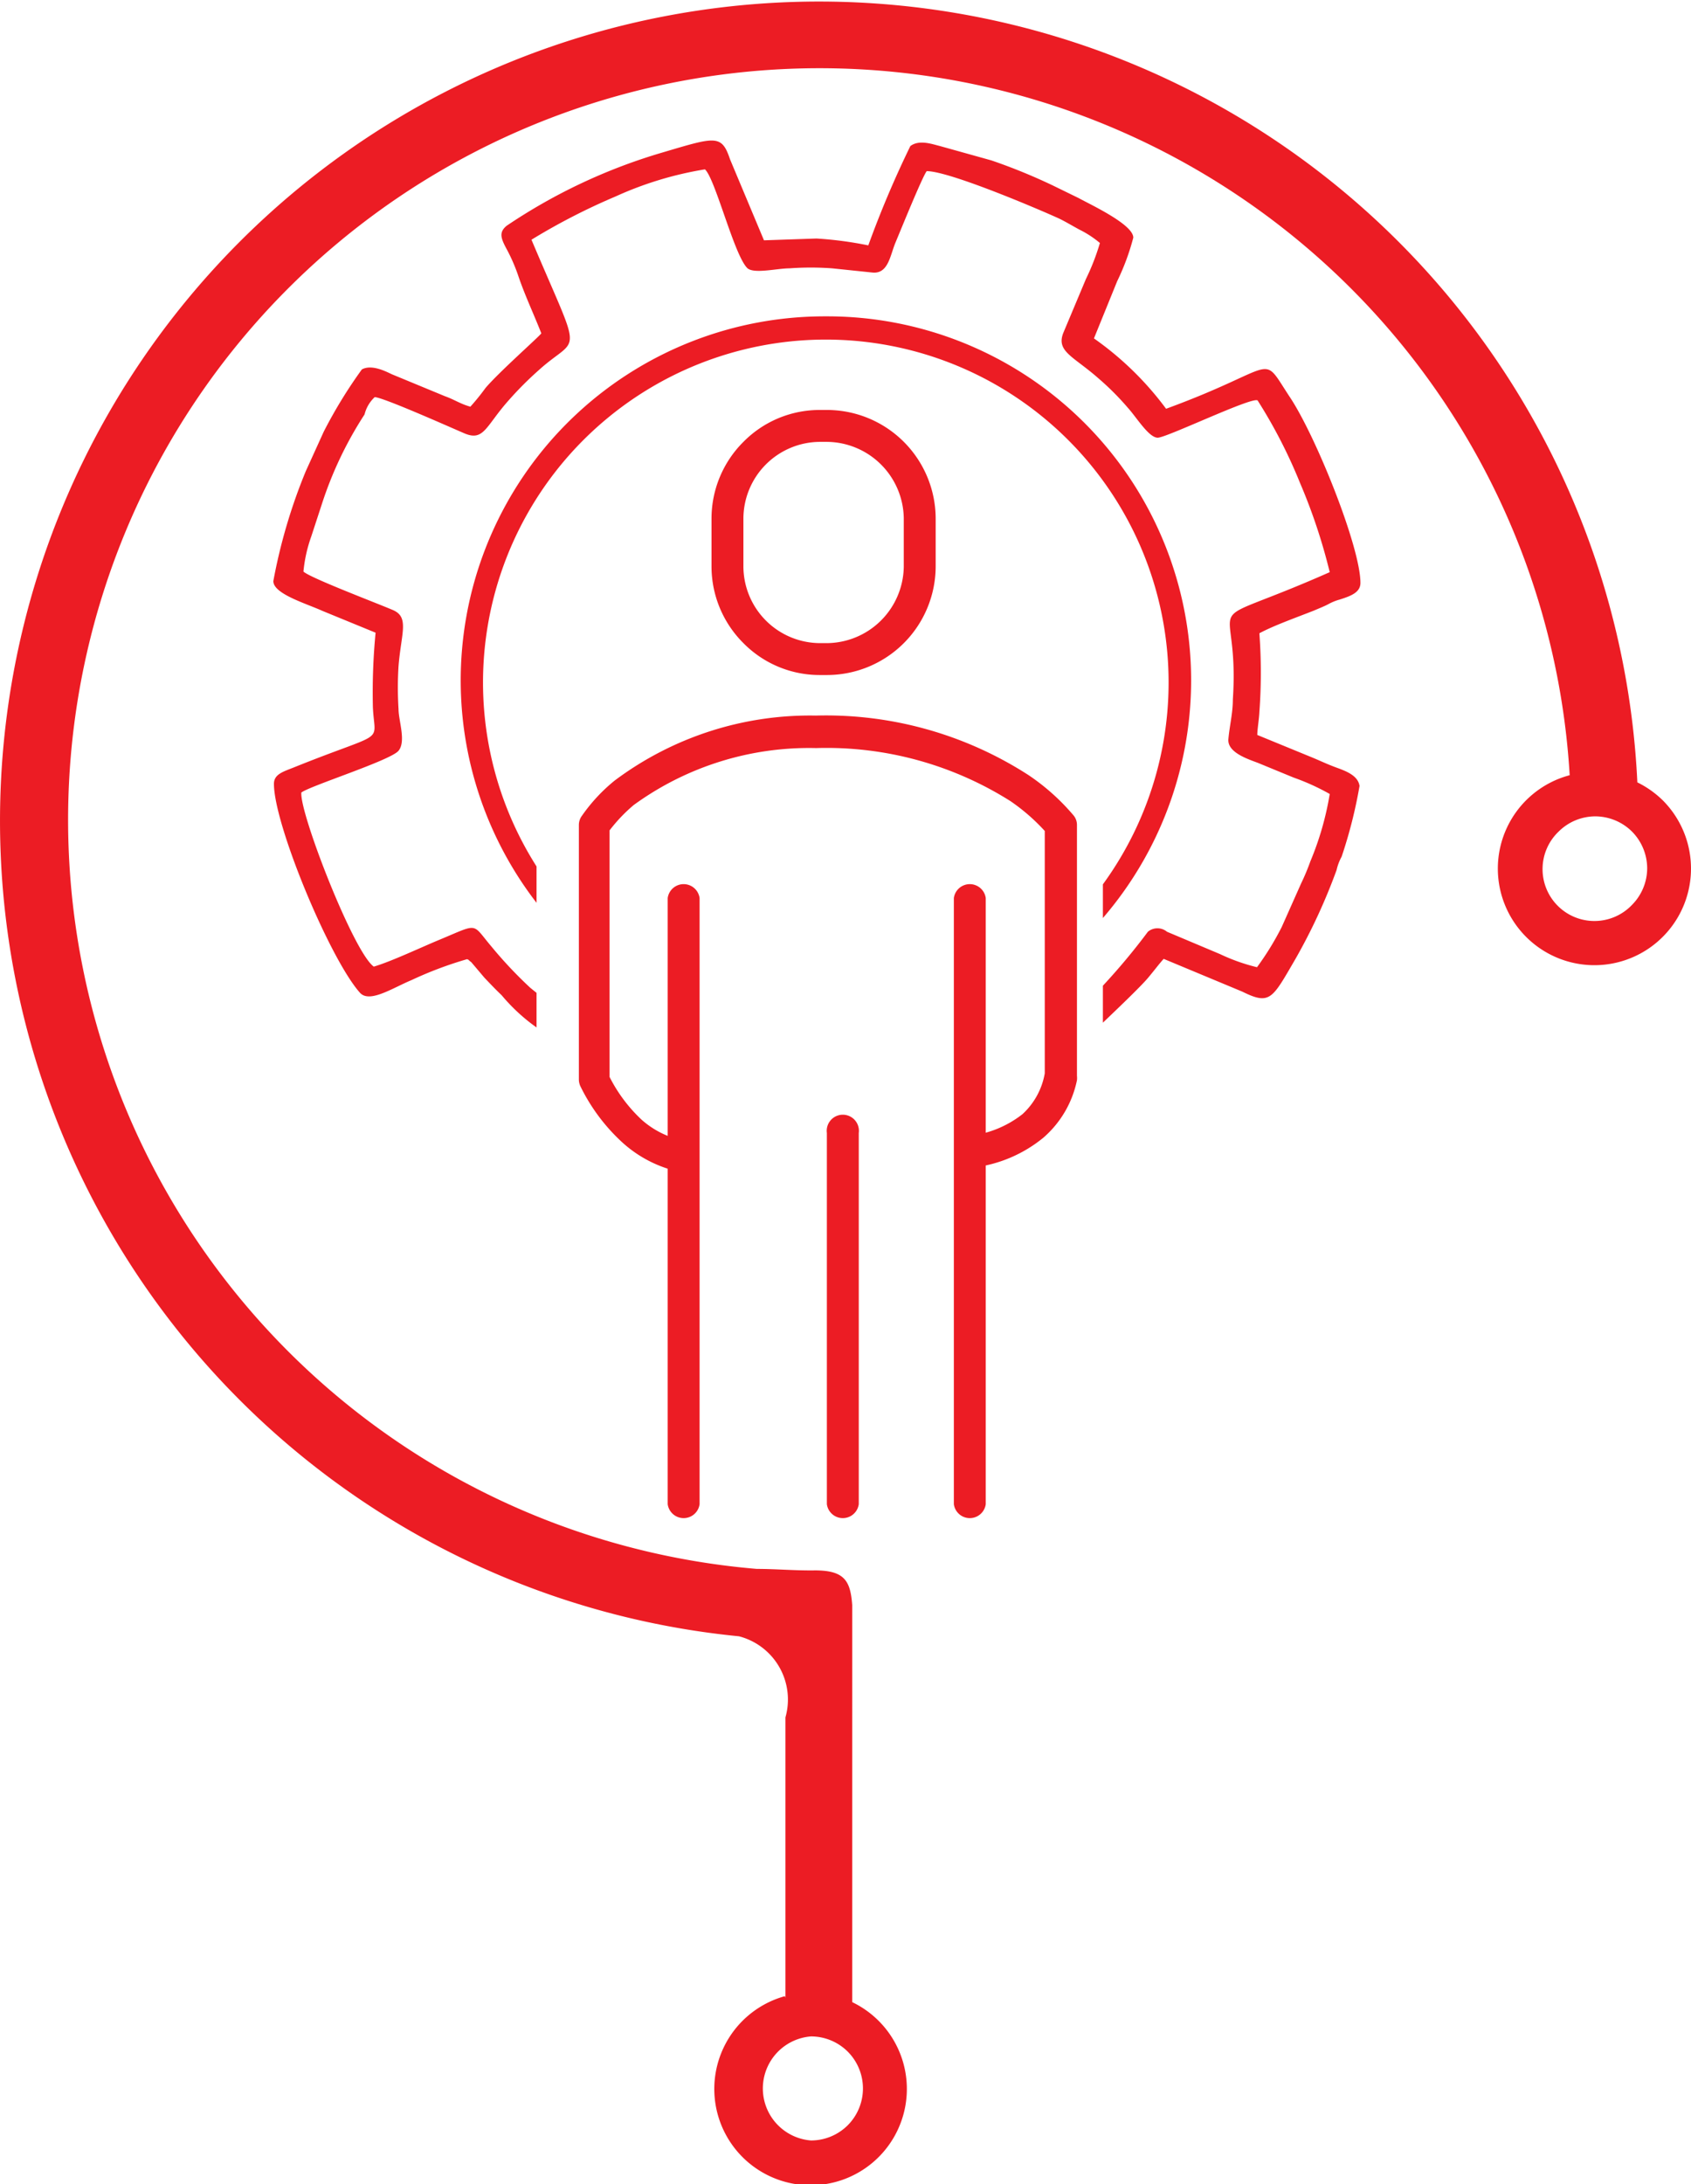
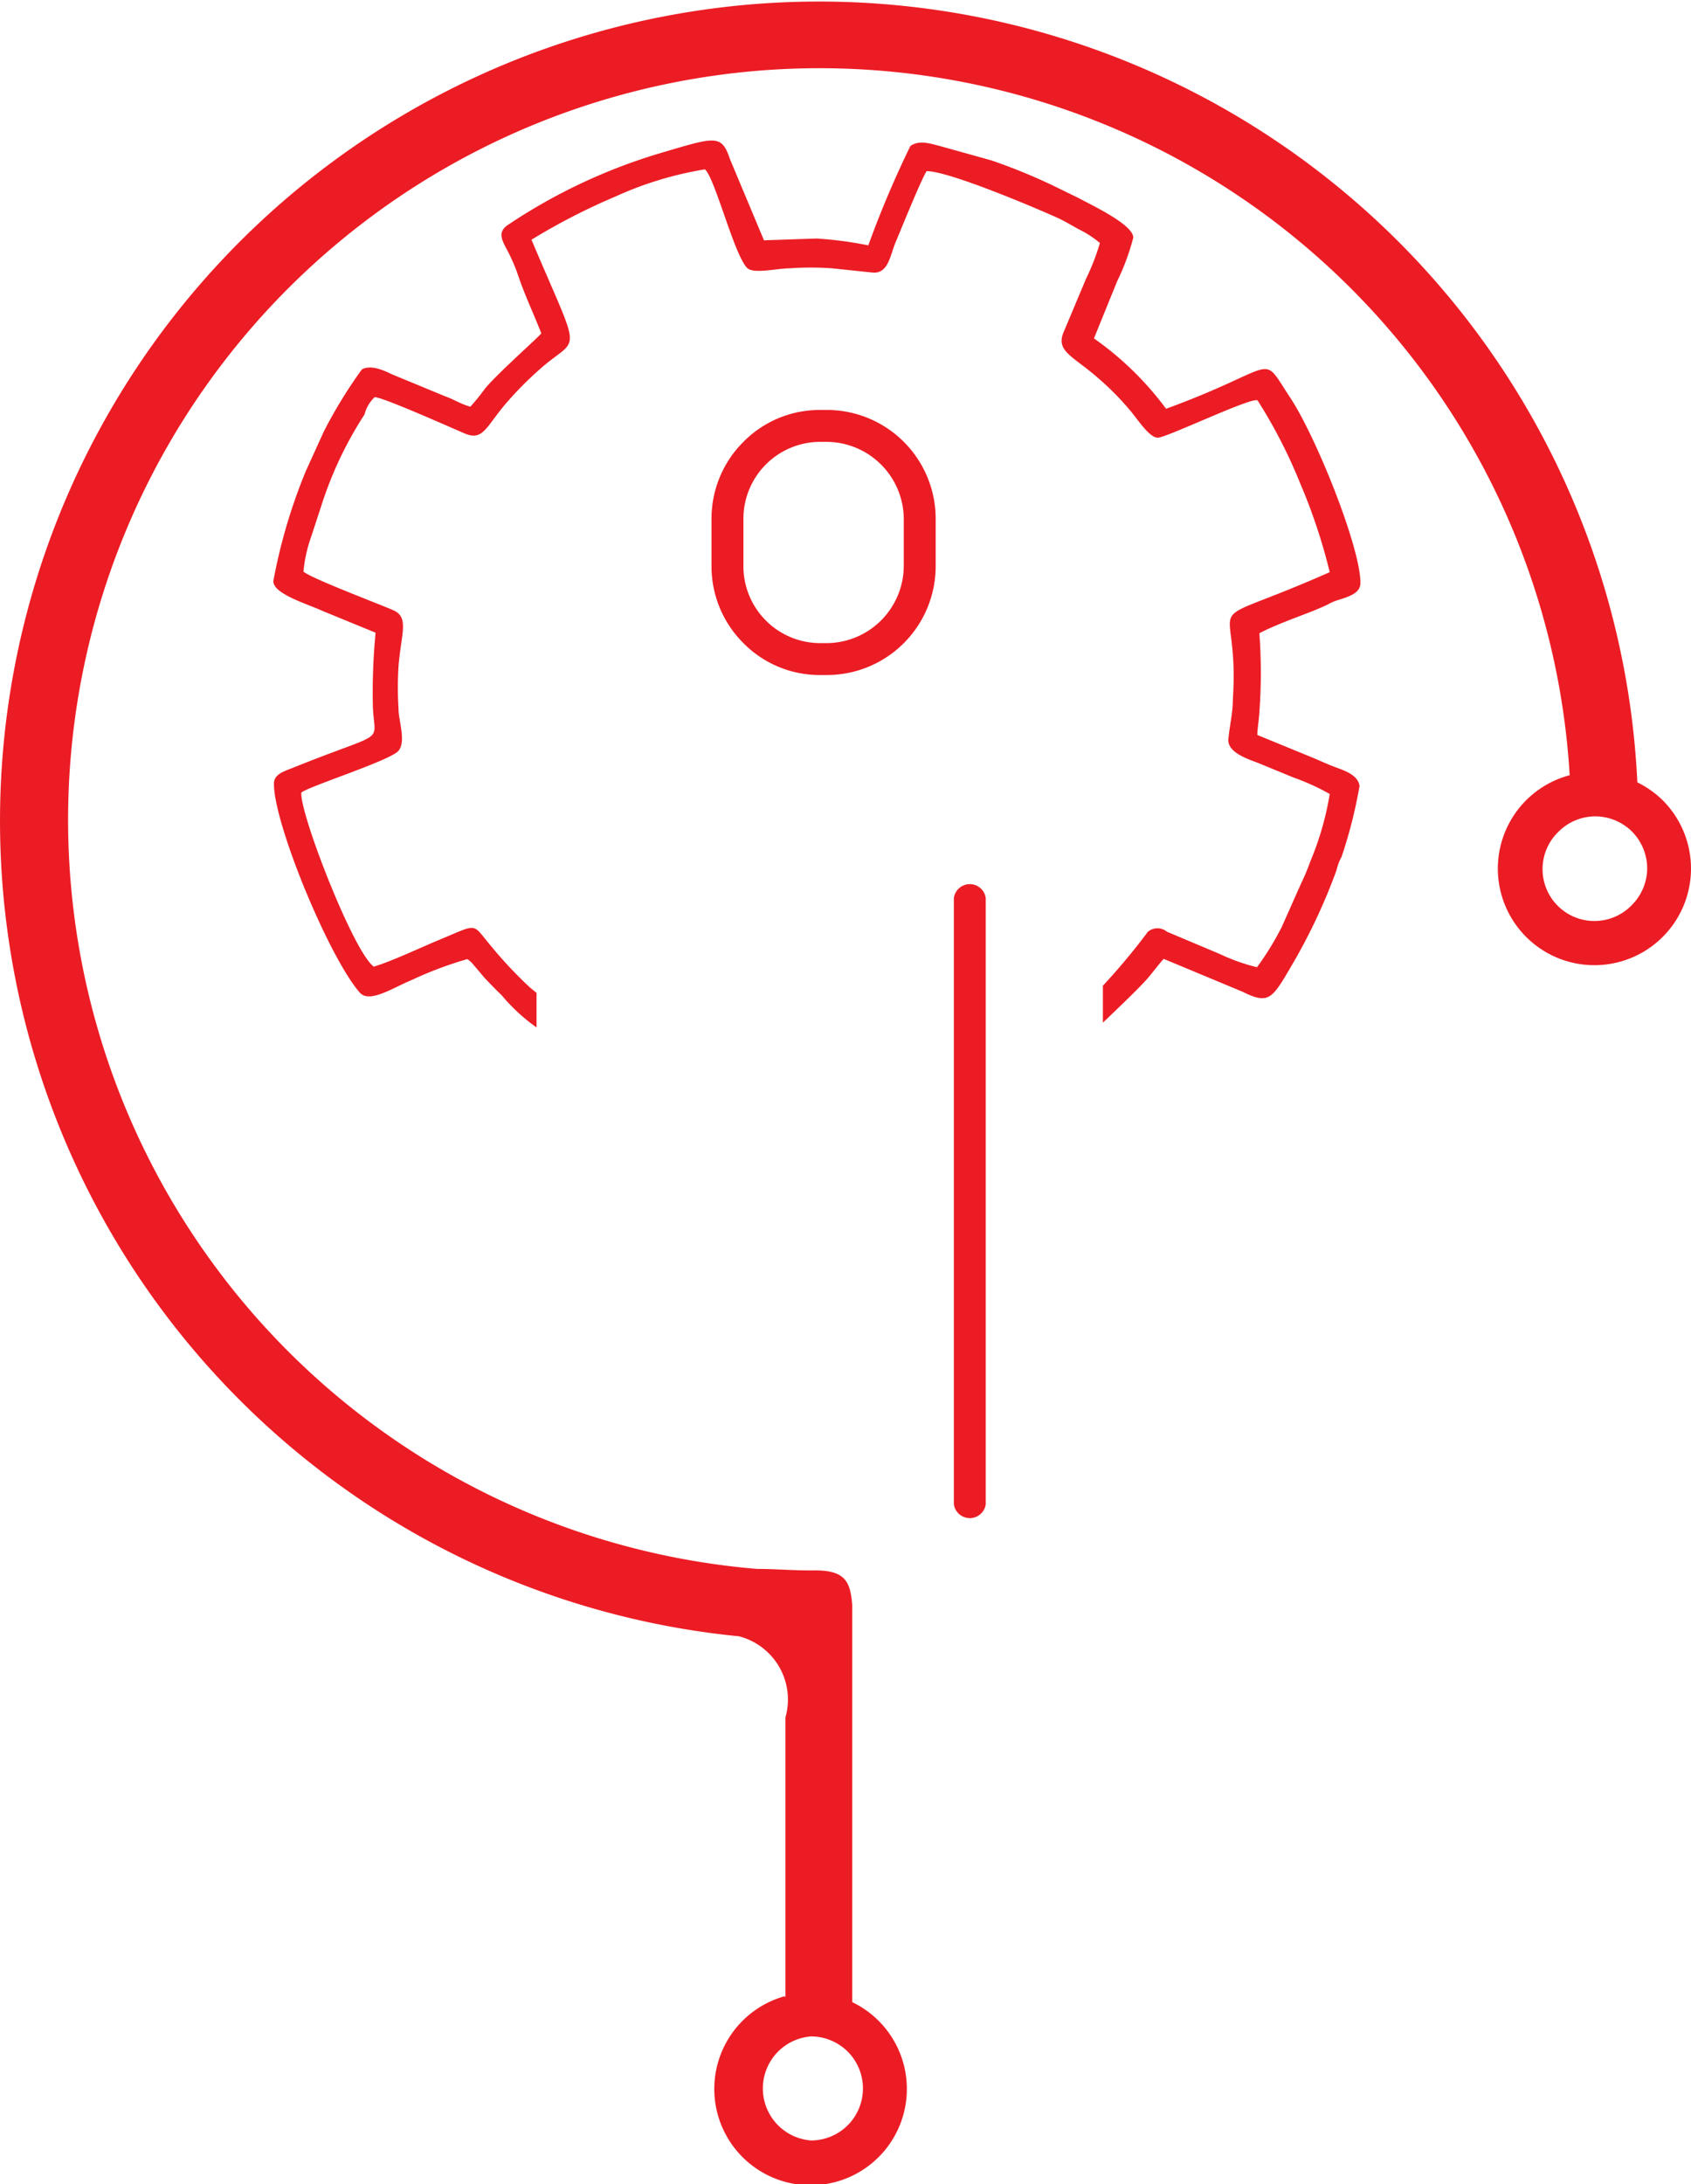
<svg xmlns="http://www.w3.org/2000/svg" viewBox="0 0 56.73 73.26">
  <defs>
    <style>.cls-1,.cls-2{fill:#ec1c24;}.cls-2{fill-rule:evenodd;}</style>
  </defs>
  <g id="Layer_2" data-name="Layer 2">
    <g id="Layer_1-2" data-name="Layer 1">
      <path class="cls-1" d="M54.75,27.89a1.76,1.76,0,0,0-1.23-.51,1.75,1.75,0,0,0-1.23.51,1.74,1.74,0,1,0,2.46,2.46,1.75,1.75,0,0,0,.51-1.23,1.76,1.76,0,0,0-.51-1.23M28.44,68.81a1.75,1.75,0,0,0-1.23-.51,1.75,1.75,0,0,0,0,3.49,1.75,1.75,0,0,0,1.23-.51,1.75,1.75,0,0,0,0-2.47ZM26.35,67l0-9.4a2.19,2.19,0,0,0-1.56-2.72A27.48,27.48,0,1,1,54.93,26.24a3.27,3.27,0,0,1,.86.61A3.24,3.24,0,1,1,52.66,26,25.21,25.21,0,1,0,25.39,52.62c.64,0,1.29.06,1.95.05,1,0,1.19.36,1.25,1.16h0V67.15a3.23,3.23,0,1,1-2.26-.2Z" />
      <path class="cls-1" d="M27.75,14.82H27.5a2.58,2.58,0,0,0-2.56,2.57V19a2.58,2.58,0,0,0,2.56,2.57h.25A2.6,2.6,0,0,0,30.32,19V17.39a2.6,2.6,0,0,0-2.57-2.57m-.25-1.07h.25a3.65,3.65,0,0,1,3.64,3.64V19a3.65,3.65,0,0,1-3.64,3.64H27.5a3.59,3.59,0,0,1-2.56-1.07A3.63,3.63,0,0,1,23.87,19V17.39a3.63,3.63,0,0,1,1.07-2.57A3.59,3.59,0,0,1,27.5,13.75Z" />
-       <path class="cls-1" d="M23,38.25a.53.53,0,0,1,.41.63.53.53,0,0,1-.63.42,4.16,4.16,0,0,1-1.92-1,6.3,6.3,0,0,1-1.38-1.85.54.54,0,0,1-.06-.25h0V27.67a.52.52,0,0,1,.11-.32,5.74,5.74,0,0,1,1.09-1.17A10.93,10.93,0,0,1,27.37,24a12.53,12.53,0,0,1,7.14,2A7.34,7.34,0,0,1,36,27.33a.5.5,0,0,1,.13.34h0v8.41a.77.77,0,0,1,0,.15A3.47,3.47,0,0,1,35,38.16a4.57,4.57,0,0,1-2.36,1,.54.54,0,0,1-.15-1.06,3.52,3.52,0,0,0,1.81-.73A2.42,2.42,0,0,0,35.05,36V27.87a6.61,6.61,0,0,0-1.15-1,11.55,11.55,0,0,0-6.52-1.78A10,10,0,0,0,21.26,27a5.39,5.39,0,0,0-.81.85v8.27a5.14,5.14,0,0,0,1.07,1.43,3,3,0,0,0,1.44.71" />
-       <path class="cls-1" d="M22.4,30.12a.54.54,0,0,1,1.07,0V50.45a.54.54,0,0,1-1.07,0Z" />
-       <path class="cls-1" d="M27.74,38a.54.54,0,1,1,1.07,0V50.45a.54.54,0,0,1-1.07,0Z" />
      <path class="cls-1" d="M32,30.12a.54.54,0,0,1,1.07,0V50.45a.54.54,0,0,1-1.07,0Z" />
-       <path class="cls-1" d="M27.7,10.61A12.21,12.21,0,0,1,37,30.79V29.66A11.5,11.5,0,1,0,18,29.06v1.22A12.21,12.21,0,0,1,27.7,10.61" />
      <path class="cls-2" d="M18,34.46h0V33.3l-.21-.17a14.28,14.28,0,0,1-1.3-1.38c-.68-.8-.4-.79-1.75-.23-.65.27-1.62.73-2.2.9-.68-.48-2.5-5.17-2.43-5.84.31-.23,3-1.08,3.26-1.4s0-1,0-1.4a11.56,11.56,0,0,1,0-1.44c.09-1.11.37-1.64-.19-1.88s-2.78-1.08-3-1.29A4.84,4.84,0,0,1,10.44,18l.36-1.1a12.63,12.63,0,0,1,1.43-3,1.18,1.18,0,0,1,.34-.58c.27,0,2.51,1,3,1.21.67.29.72-.24,1.51-1.12a11.56,11.56,0,0,1,1-1c1.36-1.23,1.49-.25-.25-4.37a21.37,21.37,0,0,1,2.82-1.45,11.8,11.8,0,0,1,3-.91C24,6,24.64,8.6,25.08,9c.23.19,1,0,1.4,0a9.91,9.91,0,0,1,1.44,0l1.34.14c.54.06.6-.57.78-1s.91-2.23,1.05-2.4c.77,0,3.83,1.31,4.44,1.59.19.09.44.24.68.37a3.41,3.41,0,0,1,.69.45,7.7,7.7,0,0,1-.47,1.21l-.76,1.81c-.24.62.34.78,1.17,1.51a9.17,9.17,0,0,1,1,1c.29.32.7,1,1,1S42,13.3,42.19,13.43a17,17,0,0,1,1.42,2.76,19.09,19.09,0,0,1,1,3c-4.7,2.08-3,.46-3.25,4.27,0,.46-.11.88-.15,1.33s.66.67,1,.8l1.19.49a7.5,7.5,0,0,1,1.21.55,10.05,10.05,0,0,1-.65,2.26,7.51,7.51,0,0,1-.31.74L43,31.09a9.55,9.55,0,0,1-.83,1.35A6.41,6.41,0,0,1,40.93,32l-1.78-.75a.5.5,0,0,0-.64,0A21.61,21.61,0,0,1,37,33.06V34.3c.45-.43,1.27-1.21,1.52-1.51s.38-.48.52-.63l2.64,1.1c.93.46,1,.24,1.77-1.08a19.36,19.36,0,0,0,1.39-3,1.74,1.74,0,0,1,.17-.45,15.84,15.84,0,0,0,.6-2.37c-.05-.34-.43-.49-.76-.61s-.57-.24-.89-.37l-1.78-.73c0-.19.06-.53.07-.77a18,18,0,0,0,0-2.64c.5-.27,1.3-.55,1.85-.77.16-.07.32-.13.47-.21a1.69,1.69,0,0,1,.37-.15c.38-.12.7-.24.7-.56,0-1.2-1.5-4.94-2.38-6.25-1-1.52-.29-1-4.14.41a10.54,10.54,0,0,0-2.42-2.36v0l.78-1.92a7.86,7.86,0,0,0,.54-1.46c0-.44-1.42-1.1-1.84-1.33l-.84-.41a19.25,19.25,0,0,0-2.08-.85l-1.72-.48c-.25-.06-.7-.23-1,0a34.1,34.1,0,0,0-1.41,3.33A12.35,12.35,0,0,0,27.39,8l-1.76.06L24.49,5.34c-.28-.84-.49-.75-2.25-.23A18.81,18.81,0,0,0,17,7.57c-.27.22-.2.42,0,.79s.33.72.39.9c.22.65.52,1.28.77,1.92-.06.1-1.4,1.28-1.87,1.83a7.66,7.66,0,0,1-.51.63c-.33-.09-.54-.24-.85-.35l-1.79-.74c-.19-.09-.67-.34-1-.16a15.87,15.87,0,0,0-1.28,2.09l-.6,1.32a18.42,18.42,0,0,0-1.09,3.69c0,.43,1.1.75,1.65,1l1.78.73a21,21,0,0,0-.09,2.51c.06,1.26.5.74-2.63,2-.37.15-.69.23-.69.56,0,1.37,1.87,5.86,2.88,7,.32.37,1.09-.15,1.74-.42a12.66,12.66,0,0,1,1.86-.7c.11.05,0,0,.14.1l.44.52c.2.21.37.39.58.59A6.16,6.16,0,0,0,18,34.46" />
    </g>
  </g>
</svg>